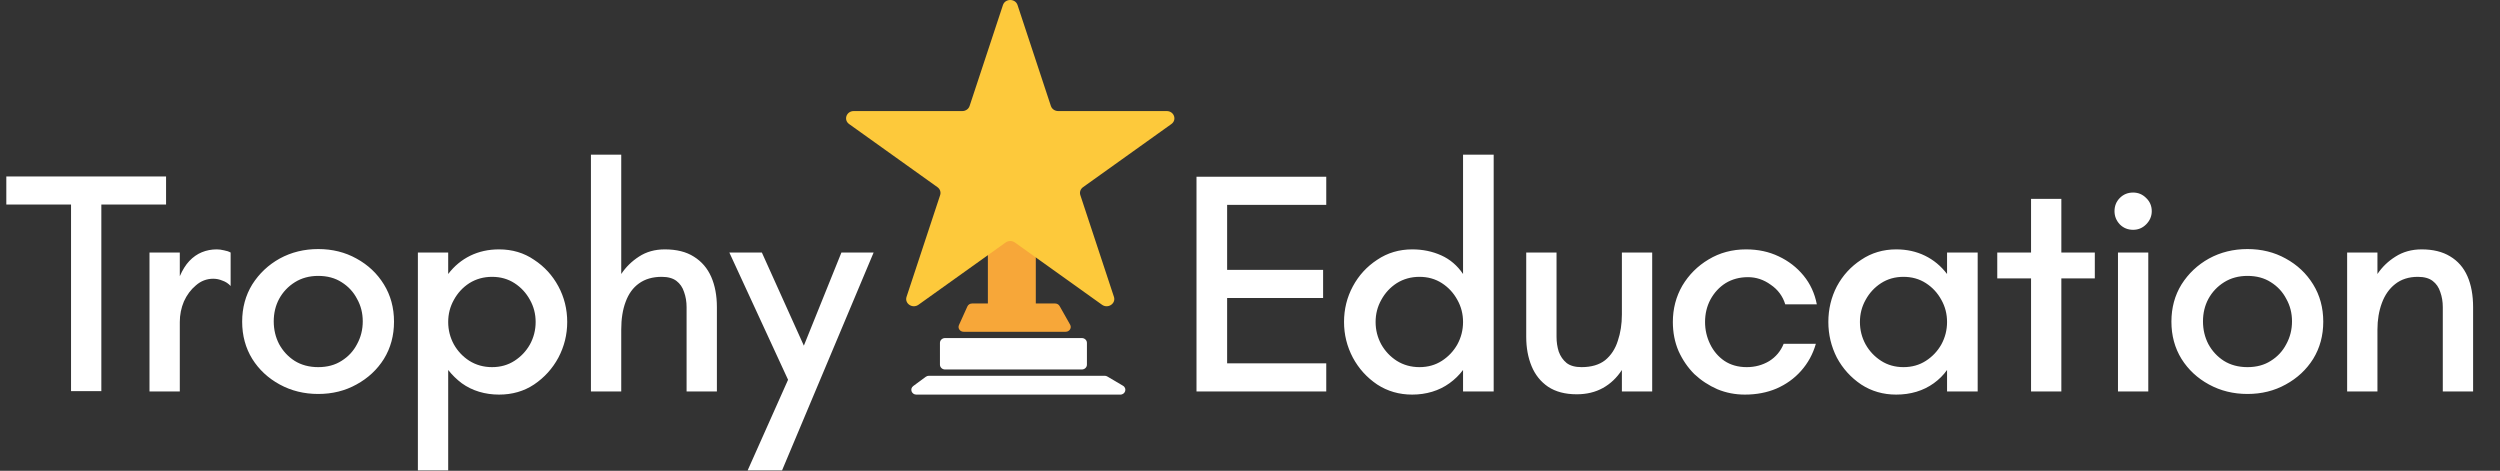
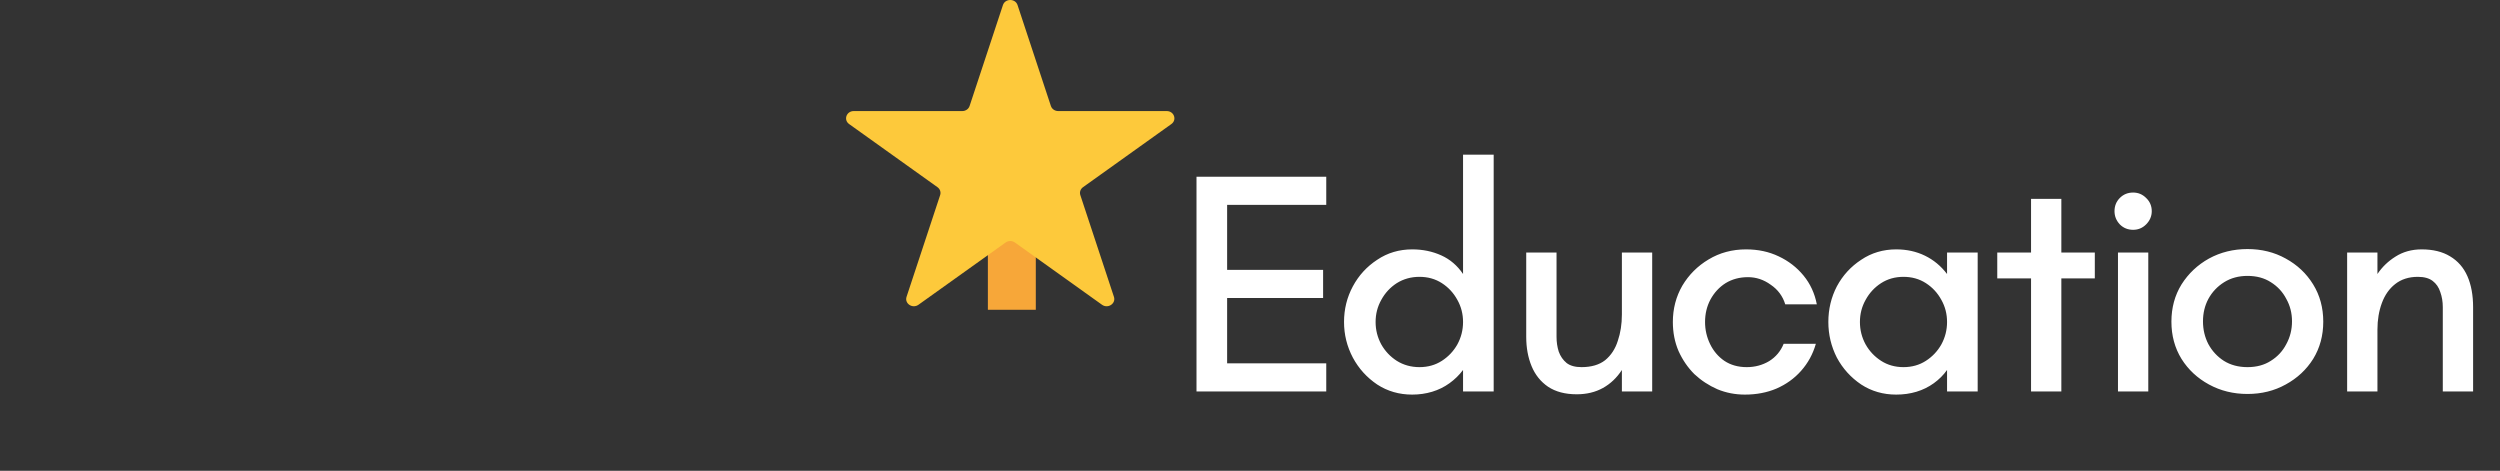
<svg xmlns="http://www.w3.org/2000/svg" width="462" height="87" viewBox="0 0 462 87" fill="none">
  <rect x="0" y="0" width="462" height="87" fill="#333333" stroke="none" />
  <path d="M182.559 43.309H191.416V57.247H182.559V43.309Z" fill="#F7A739" />
-   <path d="M194.984 56.085C195.332 56.085 195.652 56.266 195.816 56.557L197.763 60.003C198.098 60.596 197.642 61.312 196.93 61.312H178.082C177.406 61.312 176.949 60.66 177.215 60.072L178.772 56.626C178.92 56.298 179.262 56.085 179.64 56.085H194.984Z" fill="#F7A739" />
-   <path d="M204.136 69.442C204.313 69.442 204.486 69.489 204.636 69.578L207.524 71.282C208.327 71.756 207.971 72.927 207.024 72.927H169.355C168.458 72.927 168.068 71.856 168.774 71.335L171.084 69.631C171.25 69.509 171.455 69.442 171.665 69.442H204.136Z" fill="white" />
  <path d="M185.342 0.938C185.755 -0.313 187.63 -0.313 188.043 0.938L194.204 19.587C194.389 20.145 194.936 20.525 195.555 20.525H215.613C216.969 20.525 217.548 22.153 216.467 22.925L200.141 34.591C199.665 34.931 199.467 35.516 199.644 36.053L205.856 54.857C206.266 56.097 204.749 57.103 203.652 56.319L187.547 44.811C187.042 44.45 186.344 44.45 185.839 44.811L169.734 56.319C168.636 57.103 167.119 56.097 167.529 54.857L173.741 36.053C173.919 35.516 173.72 34.931 173.244 34.591L156.919 22.925C155.837 22.153 156.416 20.525 157.773 20.525H177.83C178.449 20.525 178.997 20.145 179.181 19.587L185.342 0.938Z" fill="#FDC93B" />
-   <path d="M173.702 63.364C173.702 62.872 174.124 62.473 174.645 62.473H199.921C200.442 62.473 200.864 62.872 200.864 63.364V67.391C200.864 67.882 200.442 68.281 199.921 68.281H174.645C174.124 68.281 173.702 67.882 173.702 67.391V63.364Z" fill="white" />
-   <path d="M13.127 72.28V37.8H1.167V32.608H30.688V37.8H18.728V72.28H13.127ZM27.626 72.338V46.668H33.227V51.044C33.733 49.877 34.316 48.944 34.977 48.243C35.677 47.504 36.455 46.96 37.311 46.61C38.166 46.26 39.081 46.085 40.053 46.085C40.481 46.085 40.928 46.143 41.395 46.26C41.861 46.338 42.27 46.474 42.62 46.668V52.852C42.192 52.386 41.686 52.055 41.103 51.861C40.558 51.627 39.995 51.511 39.411 51.511C38.205 51.511 37.136 51.919 36.202 52.736C35.269 53.514 34.53 54.505 33.985 55.711C33.48 56.917 33.227 58.181 33.227 59.503V72.338H27.626ZM58.812 72.805C56.206 72.805 53.833 72.222 51.694 71.055C49.555 69.888 47.863 68.313 46.618 66.329C45.374 64.307 44.752 62.012 44.752 59.445C44.752 56.878 45.374 54.583 46.618 52.561C47.902 50.538 49.594 48.944 51.694 47.777C53.833 46.61 56.206 46.026 58.812 46.026C61.418 46.026 63.771 46.61 65.871 47.777C68.01 48.944 69.702 50.538 70.947 52.561C72.192 54.583 72.814 56.878 72.814 59.445C72.814 62.012 72.192 64.307 70.947 66.329C69.702 68.313 68.01 69.888 65.871 71.055C63.771 72.222 61.418 72.805 58.812 72.805ZM58.812 67.846C60.484 67.846 61.923 67.457 63.129 66.679C64.374 65.901 65.327 64.871 65.988 63.587C66.688 62.304 67.038 60.904 67.038 59.387C67.038 57.87 66.688 56.489 65.988 55.244C65.327 53.961 64.374 52.93 63.129 52.152C61.923 51.374 60.484 50.986 58.812 50.986C57.178 50.986 55.739 51.374 54.495 52.152C53.25 52.93 52.278 53.961 51.578 55.244C50.916 56.489 50.586 57.87 50.586 59.387C50.586 60.904 50.916 62.304 51.578 63.587C52.278 64.871 53.23 65.901 54.436 66.679C55.681 67.457 57.139 67.846 58.812 67.846ZM77.225 86.924V46.668H82.826V50.635C83.954 49.157 85.316 48.029 86.91 47.252C88.505 46.474 90.275 46.085 92.219 46.085C94.669 46.085 96.828 46.727 98.695 48.01C100.601 49.255 102.098 50.888 103.187 52.911C104.276 54.933 104.821 57.131 104.821 59.503C104.821 61.837 104.276 64.034 103.187 66.096C102.098 68.118 100.601 69.771 98.695 71.055C96.828 72.299 94.669 72.922 92.219 72.922C90.936 72.922 89.71 72.747 88.544 72.397C87.377 72.047 86.307 71.522 85.335 70.822C84.401 70.121 83.565 69.305 82.826 68.371V86.924H77.225ZM90.936 67.846C92.492 67.846 93.872 67.457 95.078 66.679C96.284 65.901 97.237 64.89 97.937 63.646C98.637 62.362 98.987 60.981 98.987 59.503C98.987 58.025 98.637 56.664 97.937 55.419C97.237 54.136 96.284 53.105 95.078 52.327C93.872 51.549 92.492 51.16 90.936 51.16C89.38 51.16 87.98 51.549 86.735 52.327C85.529 53.105 84.576 54.136 83.876 55.419C83.176 56.664 82.826 58.025 82.826 59.503C82.826 60.981 83.176 62.362 83.876 63.646C84.576 64.89 85.529 65.901 86.735 66.679C87.98 67.457 89.38 67.846 90.936 67.846ZM109.204 72.338V28.582H114.805V50.635C115.66 49.352 116.749 48.282 118.072 47.427C119.433 46.532 121.028 46.085 122.856 46.085C125.034 46.085 126.823 46.532 128.223 47.427C129.662 48.321 130.732 49.566 131.432 51.16C132.132 52.755 132.482 54.622 132.482 56.761V72.338H126.881V56.761C126.881 55.75 126.726 54.817 126.415 53.961C126.142 53.105 125.676 52.425 125.014 51.919C124.353 51.413 123.439 51.16 122.272 51.16C120.6 51.16 119.2 51.569 118.072 52.386C116.983 53.163 116.166 54.291 115.621 55.77C115.077 57.209 114.805 58.92 114.805 60.904V72.338H109.204ZM138.167 86.924L145.634 70.18L134.783 46.668H140.792L148.552 63.879L155.494 46.668H161.445L144.526 86.924H138.167Z" fill="white" />
  <path d="M221.114 72.338V32.666H245.092V37.859H226.773V49.877H244.509V55.069H226.773V67.146H245.092V72.338H221.114ZM260.979 72.922C258.567 72.922 256.409 72.299 254.503 71.055C252.597 69.771 251.099 68.118 250.01 66.096C248.921 64.034 248.377 61.837 248.377 59.503C248.377 57.131 248.921 54.933 250.01 52.911C251.099 50.888 252.597 49.255 254.503 48.01C256.409 46.727 258.567 46.085 260.979 46.085C262.923 46.085 264.712 46.454 266.346 47.193C267.98 47.932 269.321 49.08 270.372 50.635V28.582H276.031V72.338H270.372V68.371C269.671 69.305 268.835 70.121 267.863 70.822C266.891 71.522 265.821 72.047 264.654 72.397C263.487 72.747 262.262 72.922 260.979 72.922ZM262.32 67.846C263.876 67.846 265.257 67.457 266.463 66.679C267.668 65.901 268.621 64.89 269.321 63.646C270.022 62.362 270.372 60.981 270.372 59.503C270.372 58.025 270.022 56.664 269.321 55.419C268.621 54.136 267.668 53.105 266.463 52.327C265.257 51.549 263.876 51.16 262.32 51.16C260.765 51.16 259.364 51.549 258.12 52.327C256.914 53.105 255.961 54.136 255.261 55.419C254.561 56.664 254.211 58.025 254.211 59.503C254.211 60.981 254.561 62.362 255.261 63.646C255.961 64.89 256.914 65.901 258.12 66.679C259.364 67.457 260.765 67.846 262.32 67.846ZM291.382 72.864C289.243 72.864 287.473 72.397 286.073 71.463C284.711 70.53 283.7 69.266 283.039 67.671C282.378 66.076 282.047 64.268 282.047 62.245V46.668H287.648V62.245C287.648 63.218 287.784 64.132 288.056 64.987C288.367 65.843 288.854 66.543 289.515 67.088C290.176 67.593 291.09 67.846 292.257 67.846C294.085 67.846 295.543 67.418 296.633 66.563C297.722 65.668 298.499 64.482 298.966 63.004C299.472 61.526 299.725 59.892 299.725 58.103V46.668H305.325V72.338H299.725V68.371C298.791 69.81 297.624 70.919 296.224 71.697C294.824 72.475 293.21 72.864 291.382 72.864ZM322.445 72.922C320.656 72.922 318.964 72.591 317.369 71.93C315.775 71.23 314.355 70.296 313.11 69.13C311.905 67.924 310.932 66.504 310.193 64.871C309.493 63.237 309.143 61.448 309.143 59.503C309.143 57.053 309.727 54.817 310.893 52.794C312.099 50.772 313.713 49.157 315.736 47.952C317.797 46.707 320.111 46.085 322.678 46.085C324.895 46.085 326.898 46.513 328.688 47.368C330.516 48.224 332.052 49.41 333.296 50.927C334.541 52.444 335.358 54.214 335.747 56.236H329.913C329.446 54.719 328.551 53.514 327.229 52.619C325.945 51.686 324.545 51.219 323.028 51.219C321.473 51.219 320.092 51.588 318.886 52.327C317.719 53.066 316.786 54.078 316.086 55.361C315.425 56.606 315.094 57.986 315.094 59.503C315.094 60.942 315.405 62.304 316.027 63.587C316.65 64.871 317.525 65.901 318.653 66.679C319.82 67.457 321.2 67.846 322.795 67.846C324.312 67.846 325.693 67.477 326.937 66.738C328.182 65.96 329.076 64.89 329.621 63.529H335.572C335.027 65.435 334.113 67.107 332.83 68.546C331.585 69.946 330.068 71.035 328.279 71.813C326.529 72.552 324.584 72.922 322.445 72.922ZM350.423 72.922C348.011 72.922 345.853 72.299 343.947 71.055C342.041 69.771 340.544 68.118 339.455 66.096C338.405 64.034 337.879 61.837 337.879 59.503C337.879 57.131 338.405 54.933 339.455 52.911C340.544 50.888 342.041 49.255 343.947 48.01C345.853 46.727 348.011 46.085 350.423 46.085C352.368 46.085 354.137 46.474 355.732 47.252C357.327 48.029 358.688 49.157 359.816 50.635V46.668H365.475V72.338H359.816V68.371C359.155 69.305 358.338 70.121 357.366 70.822C356.393 71.522 355.324 72.047 354.157 72.397C352.99 72.747 351.745 72.922 350.423 72.922ZM351.765 67.846C353.321 67.846 354.701 67.457 355.907 66.679C357.113 65.901 358.066 64.89 358.766 63.646C359.466 62.362 359.816 60.981 359.816 59.503C359.816 58.025 359.466 56.664 358.766 55.419C358.066 54.136 357.113 53.105 355.907 52.327C354.701 51.549 353.321 51.16 351.765 51.16C350.209 51.16 348.828 51.549 347.622 52.327C346.417 53.105 345.464 54.136 344.764 55.419C344.064 56.664 343.714 58.025 343.714 59.503C343.714 60.981 344.064 62.362 344.764 63.646C345.464 64.89 346.417 65.901 347.622 66.679C348.828 67.457 350.209 67.846 351.765 67.846ZM375.337 72.338V51.452H369.094V46.668H375.337V36.75H380.937V46.668H387.121V51.452H380.937V72.338H375.337ZM391.402 72.338V46.668H397.003V72.338H391.402ZM394.203 42.468C393.23 42.468 392.414 42.137 391.752 41.476C391.091 40.776 390.761 39.959 390.761 39.026C390.761 38.053 391.091 37.236 391.752 36.575C392.414 35.914 393.23 35.583 394.203 35.583C395.136 35.583 395.933 35.914 396.595 36.575C397.295 37.236 397.645 38.053 397.645 39.026C397.645 39.959 397.295 40.776 396.595 41.476C395.933 42.137 395.136 42.468 394.203 42.468ZM415.337 72.805C412.731 72.805 410.359 72.222 408.22 71.055C406.08 69.888 404.389 68.313 403.144 66.329C401.899 64.307 401.277 62.012 401.277 59.445C401.277 56.878 401.899 54.583 403.144 52.561C404.427 50.538 406.119 48.944 408.22 47.777C410.359 46.61 412.731 46.026 415.337 46.026C417.943 46.026 420.296 46.61 422.397 47.777C424.536 48.944 426.228 50.538 427.472 52.561C428.717 54.583 429.339 56.878 429.339 59.445C429.339 62.012 428.717 64.307 427.472 66.329C426.228 68.313 424.536 69.888 422.397 71.055C420.296 72.222 417.943 72.805 415.337 72.805ZM415.337 67.846C417.01 67.846 418.449 67.457 419.655 66.679C420.899 65.901 421.852 64.871 422.513 63.587C423.213 62.304 423.563 60.904 423.563 59.387C423.563 57.87 423.213 56.489 422.513 55.244C421.852 53.961 420.899 52.93 419.655 52.152C418.449 51.374 417.01 50.986 415.337 50.986C413.704 50.986 412.265 51.374 411.02 52.152C409.775 52.93 408.803 53.961 408.103 55.244C407.442 56.489 407.111 57.87 407.111 59.387C407.111 60.904 407.442 62.304 408.103 63.587C408.803 64.871 409.756 65.901 410.962 66.679C412.206 67.457 413.665 67.846 415.337 67.846ZM433.751 72.338V46.668H439.352V50.635C440.207 49.352 441.316 48.282 442.677 47.427C444.077 46.532 445.691 46.085 447.519 46.085C449.62 46.085 451.37 46.513 452.77 47.368C454.209 48.224 455.279 49.449 455.979 51.044C456.679 52.639 457.029 54.544 457.029 56.761V72.338H451.428V56.761C451.428 55.75 451.273 54.817 450.962 53.961C450.689 53.105 450.223 52.425 449.561 51.919C448.9 51.413 447.986 51.16 446.819 51.16C445.147 51.16 443.747 51.608 442.619 52.502C441.53 53.358 440.713 54.525 440.168 56.003C439.624 57.481 439.352 59.114 439.352 60.904V72.338H433.751Z" fill="white" />
</svg>